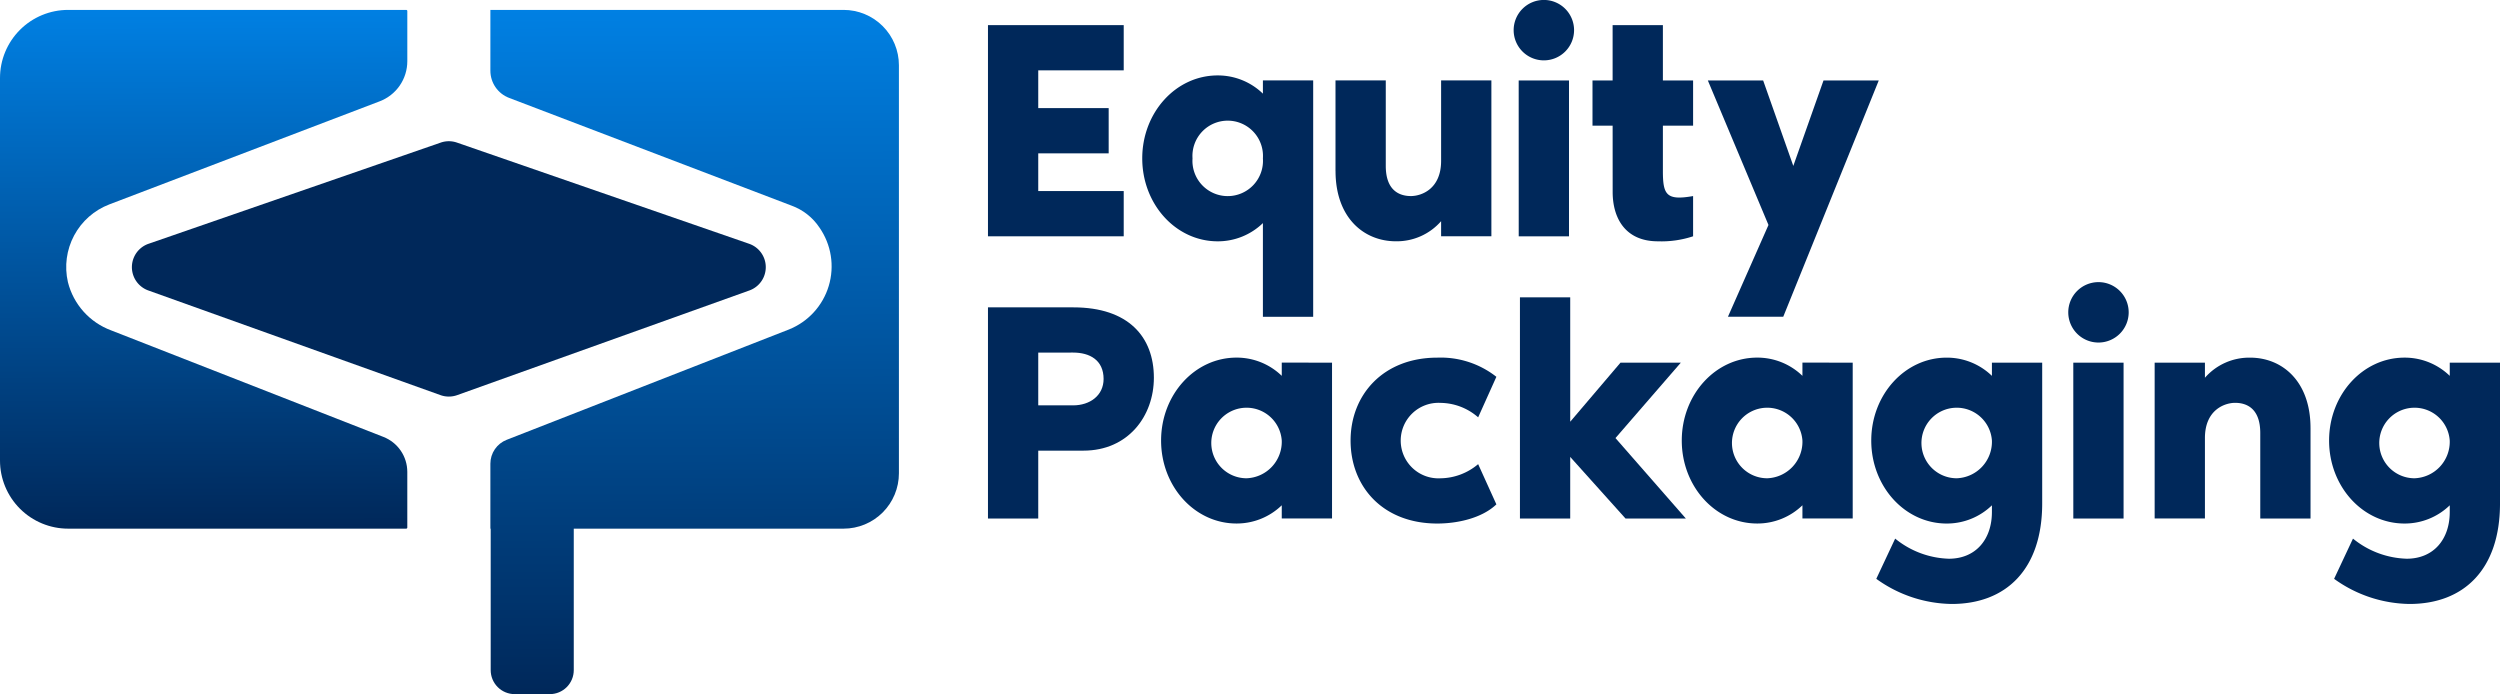
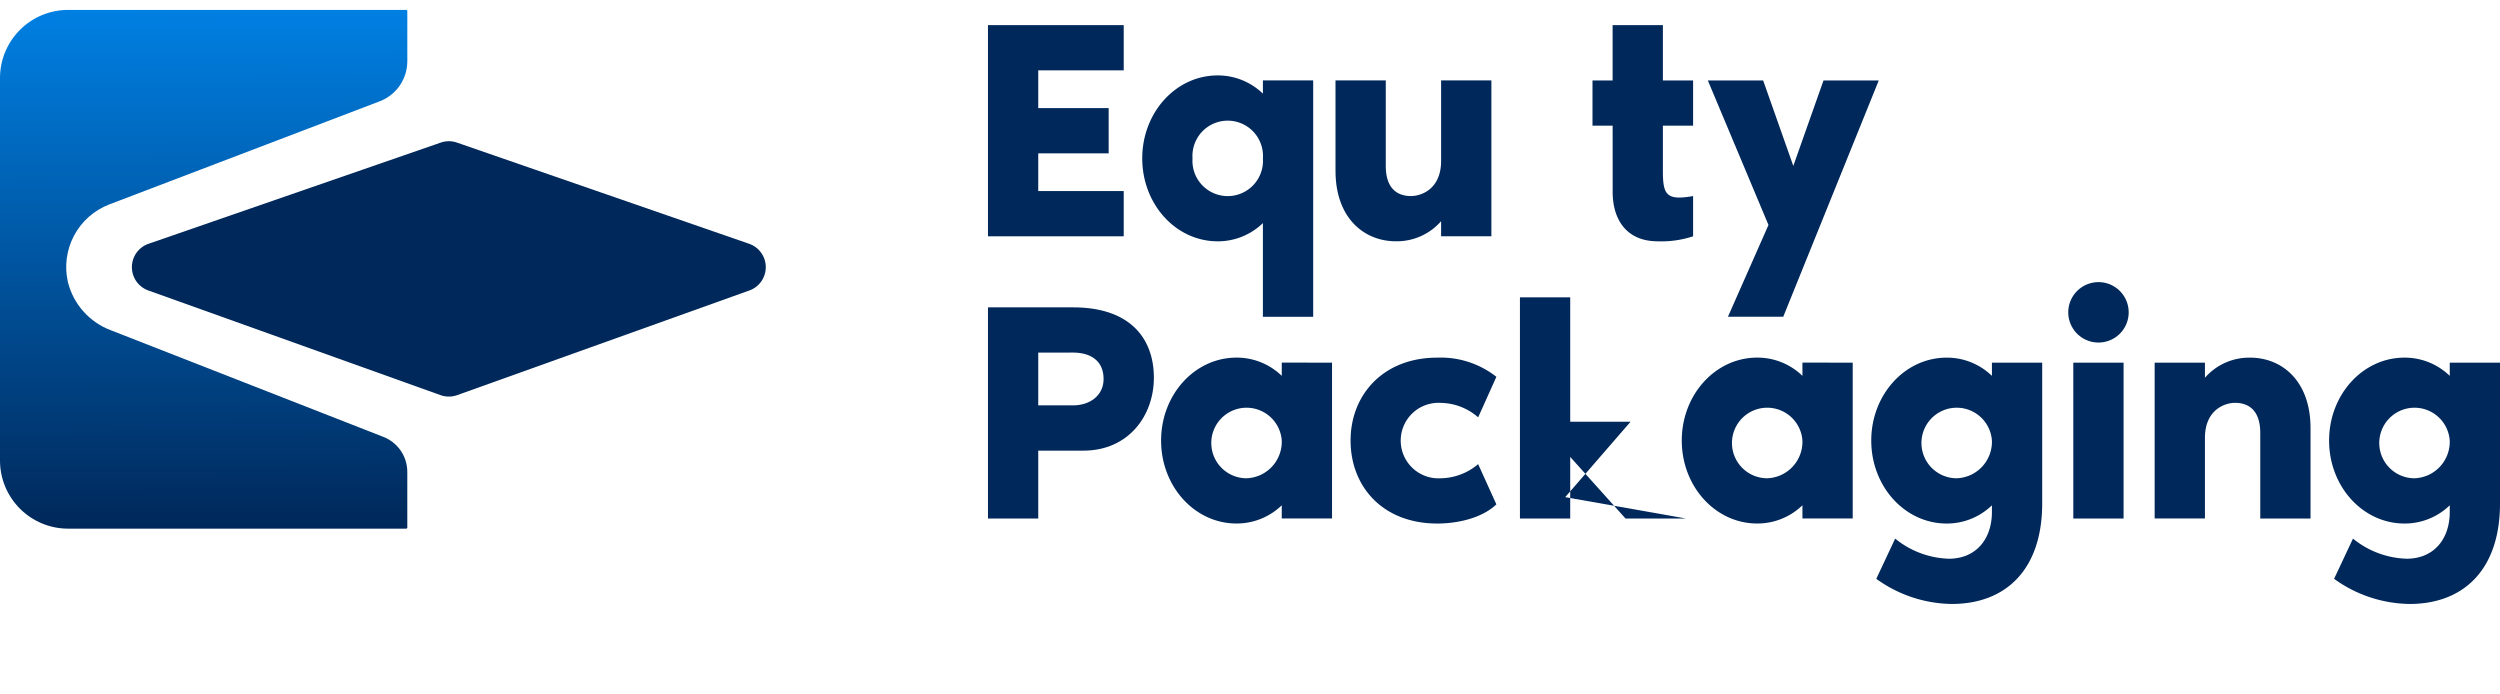
<svg xmlns="http://www.w3.org/2000/svg" id="Group_10" data-name="Group 10" width="264.834" height="73.528" viewBox="0 0 264.834 73.528">
  <defs>
    <linearGradient id="linear-gradient" x1="-1.015" x2="-1.013" y2="1" gradientUnits="objectBoundingBox">
      <stop offset="0" stop-color="#0080e3" />
      <stop offset="1" stop-color="#00285a" />
    </linearGradient>
    <clipPath id="clip-path">
      <rect id="Rectangle_1" data-name="Rectangle 1" width="264.834" height="73.528" fill="none" />
    </clipPath>
    <clipPath id="clip-path-2">
      <path id="Path_16" data-name="Path 16" d="M7.218,1.817A7.218,7.218,0,0,0,0,9.036V49.551A7.218,7.218,0,0,0,7.218,56.77H43.029a.118.118,0,0,0,.118-.118v-5.9a3.977,3.977,0,0,0-2.529-3.7L11.78,35.768a7.354,7.354,0,0,1-4.587-5.119,7.111,7.111,0,0,1,4.395-8.231L40.222,11.5a4.544,4.544,0,0,0,2.926-4.247V1.935a.118.118,0,0,0-.118-.118Z" transform="translate(0 -1.817)" fill="url(#linear-gradient)" />
    </clipPath>
    <clipPath id="clip-path-3">
-       <path id="Path_17" data-name="Path 17" d="M89.946,1.817V8.261a3.078,3.078,0,0,0,1.98,2.876l29.92,11.412a6.022,6.022,0,0,1,2.96,2.326,7.2,7.2,0,0,1-3.246,10.8L91.672,47.359a2.713,2.713,0,0,0-1.726,2.527V56.77h.033V71.753A2.542,2.542,0,0,0,92.521,74.3h3.716a2.542,2.542,0,0,0,2.542-2.542V56.77h28.582a5.862,5.862,0,0,0,5.862-5.861V7.678a5.862,5.862,0,0,0-5.862-5.861Z" transform="translate(-89.946 -1.817)" fill="url(#linear-gradient)" />
-     </clipPath>
+       </clipPath>
  </defs>
  <path id="Path_1" data-name="Path 1" d="M186.54,9.4V13.4H194v4.793H186.54v3.994h9.054v4.793h-14.38V4.61h14.38V9.4Z" transform="translate(-76.555 -1.948)" fill="#00285a" />
  <g id="Group_2" data-name="Group 2" transform="translate(0)">
    <g id="Group_1" data-name="Group 1" clip-path="url(#clip-path)">
      <path id="Path_2" data-name="Path 2" d="M222.294,15.763v-1.4h5.326V39.4h-5.326V29.476a6.852,6.852,0,0,1-4.793,1.931c-4.427,0-7.989-3.928-7.989-8.787s3.562-8.787,7.989-8.787a6.852,6.852,0,0,1,4.793,1.931m0,6.857a3.737,3.737,0,1,0-7.456,0,3.737,3.737,0,1,0,7.456,0" transform="translate(-88.51 -5.843)" fill="#00285a" />
      <path id="Path_3" data-name="Path 3" d="M244.958,24.34V14.753h5.326v9.054c0,2.662,1.5,3.195,2.662,3.195,1.1,0,3.2-.732,3.2-3.728V14.753h5.326v16.51h-5.326v-1.6a6.236,6.236,0,0,1-4.793,2.13c-3.362,0-6.391-2.463-6.391-7.455" transform="translate(-103.484 -6.233)" fill="#00285a" />
-       <path id="Path_4" data-name="Path 4" d="M277.637,3.2a3.2,3.2,0,1,1,3.195,3.195A3.2,3.2,0,0,1,277.637,3.2m.533,5.326H283.5v16.51h-5.326Z" transform="translate(-117.29)" fill="#00285a" />
      <path id="Path_5" data-name="Path 5" d="M294.233,15.263H292.1V10.469h2.131V4.611h5.326v5.858h3.2v4.794h-3.2v4.793c0,2.53.366,3.161,3.2,2.662v4.261a10.66,10.66,0,0,1-3.728.532c-3.462,0-4.793-2.463-4.793-5.226Z" transform="translate(-123.401 -1.948)" fill="#00285a" />
      <path id="Path_6" data-name="Path 6" d="M331.361,14.754,321.242,39.785h-5.858l4.293-9.719-6.424-15.311h5.859l3.195,9.054,3.2-9.054Z" transform="translate(-132.336 -6.233)" fill="#00285a" />
      <path id="Path_7" data-name="Path 7" d="M198.789,63.832c0,4.061-2.729,7.722-7.456,7.722H186.54v7.189h-5.326V56.376h9.054c5.825,0,8.521,3.129,8.521,7.456m-5.326.133c0-2-1.465-2.8-3.229-2.8H186.54v5.592h3.694c1.764,0,3.229-1.031,3.229-2.8" transform="translate(-76.555 -23.816)" fill="#00285a" />
      <path id="Path_8" data-name="Path 8" d="M231.078,66.128v16.51h-5.326v-1.4a6.855,6.855,0,0,1-4.794,1.931c-4.427,0-7.988-3.928-7.988-8.787s3.561-8.787,7.988-8.787a6.855,6.855,0,0,1,4.794,1.931v-1.4Zm-5.326,8.255a3.737,3.737,0,1,0-3.728,3.994,3.871,3.871,0,0,0,3.728-3.994" transform="translate(-89.971 -27.712)" fill="#00285a" />
      <path id="Path_9" data-name="Path 9" d="M263.17,81.141c-1.531,1.465-4.127,2.031-6.258,2.031-5.792,0-9.187-3.928-9.187-8.787s3.462-8.787,9.187-8.787a9.552,9.552,0,0,1,6.258,2.031l-1.931,4.293a6.143,6.143,0,0,0-3.994-1.531,4,4,0,1,0,0,7.989,6.287,6.287,0,0,0,3.994-1.5Z" transform="translate(-104.653 -27.712)" fill="#00285a" />
-       <path id="Path_10" data-name="Path 10" d="M296.364,77.964h-6.391l-5.858-6.524v6.524H278.79V54.531h5.326V67.712l5.326-6.258h6.391l-6.923,7.989Z" transform="translate(-117.777 -23.037)" fill="#00285a" />
+       <path id="Path_10" data-name="Path 10" d="M296.364,77.964h-6.391l-5.858-6.524v6.524H278.79V54.531h5.326V67.712h6.391l-6.923,7.989Z" transform="translate(-117.777 -23.037)" fill="#00285a" />
      <path id="Path_11" data-name="Path 11" d="M326.581,66.128v16.51h-5.326v-1.4a6.852,6.852,0,0,1-4.793,1.931c-4.427,0-7.989-3.928-7.989-8.787s3.562-8.787,7.989-8.787a6.852,6.852,0,0,1,4.793,1.931v-1.4Zm-5.326,8.255a3.737,3.737,0,1,0-3.727,3.994,3.87,3.87,0,0,0,3.727-3.994" transform="translate(-130.317 -27.712)" fill="#00285a" />
      <path id="Path_12" data-name="Path 12" d="M361.336,66.128V81.04c0,6.991-3.829,10.652-9.587,10.652a13.924,13.924,0,0,1-7.988-2.663l2-4.261A9.437,9.437,0,0,0,351.45,86.9c2.829,0,4.56-2.031,4.56-4.959v-.7a6.854,6.854,0,0,1-4.793,1.931c-4.427,0-7.989-3.928-7.989-8.787s3.562-8.787,7.989-8.787a6.854,6.854,0,0,1,4.793,1.931v-1.4Zm-5.326,8.255a3.737,3.737,0,1,0-3.727,3.994,3.87,3.87,0,0,0,3.727-3.994" transform="translate(-144.999 -27.712)" fill="#00285a" />
      <path id="Path_13" data-name="Path 13" d="M379.365,54.961a3.2,3.2,0,1,1,3.2,3.195,3.2,3.2,0,0,1-3.2-3.195m.533,5.325h5.326V76.8H379.9Z" transform="translate(-160.266 -21.869)" fill="#00285a" />
      <path id="Path_14" data-name="Path 14" d="M411.725,73.053v9.586H406.4V73.586c0-2.663-1.5-3.2-2.662-3.2-1.1,0-3.2.732-3.2,3.728v8.521h-5.326V66.129h5.326v1.6a6.237,6.237,0,0,1,4.794-2.13c3.361,0,6.391,2.463,6.391,7.456" transform="translate(-166.962 -27.712)" fill="#00285a" />
      <path id="Path_15" data-name="Path 15" d="M445.309,66.128V81.04c0,6.991-3.828,10.652-9.587,10.652a13.926,13.926,0,0,1-7.988-2.663l2-4.261a9.435,9.435,0,0,0,5.691,2.131c2.83,0,4.56-2.031,4.56-4.959v-.7a6.852,6.852,0,0,1-4.793,1.931c-4.427,0-7.989-3.928-7.989-8.787s3.562-8.787,7.989-8.787a6.852,6.852,0,0,1,4.793,1.931v-1.4Zm-5.326,8.255a3.737,3.737,0,1,0-3.727,3.994,3.87,3.87,0,0,0,3.727-3.994" transform="translate(-180.474 -27.712)" fill="#00285a" />
    </g>
  </g>
  <g id="Group_4" data-name="Group 4" transform="translate(0 1.049)">
    <g id="Group_3" data-name="Group 3" clip-path="url(#clip-path-2)">
      <rect id="Rectangle_2" data-name="Rectangle 2" width="43.148" height="54.953" transform="translate(0 0)" fill="url(#linear-gradient)" />
    </g>
  </g>
  <g id="Group_6" data-name="Group 6" transform="translate(51.948 1.049)">
    <g id="Group_5" data-name="Group 5" clip-path="url(#clip-path-3)">
-       <rect id="Rectangle_3" data-name="Rectangle 3" width="43.278" height="72.479" transform="translate(0 0)" fill="url(#linear-gradient)" />
-     </g>
+       </g>
  </g>
  <g id="Group_8" data-name="Group 8" transform="translate(0)">
    <g id="Group_7" data-name="Group 7" clip-path="url(#clip-path)">
      <path id="Path_18" data-name="Path 18" d="M25.96,36.767,56.911,26.048a2.618,2.618,0,0,1,1.716,0L89.578,36.767a2.622,2.622,0,0,1,.026,4.947L58.653,52.8a2.626,2.626,0,0,1-1.768,0L25.934,41.713a2.622,2.622,0,0,1,.026-4.947" transform="translate(-10.222 -10.943)" fill="#00285a" />
    </g>
  </g>
</svg>